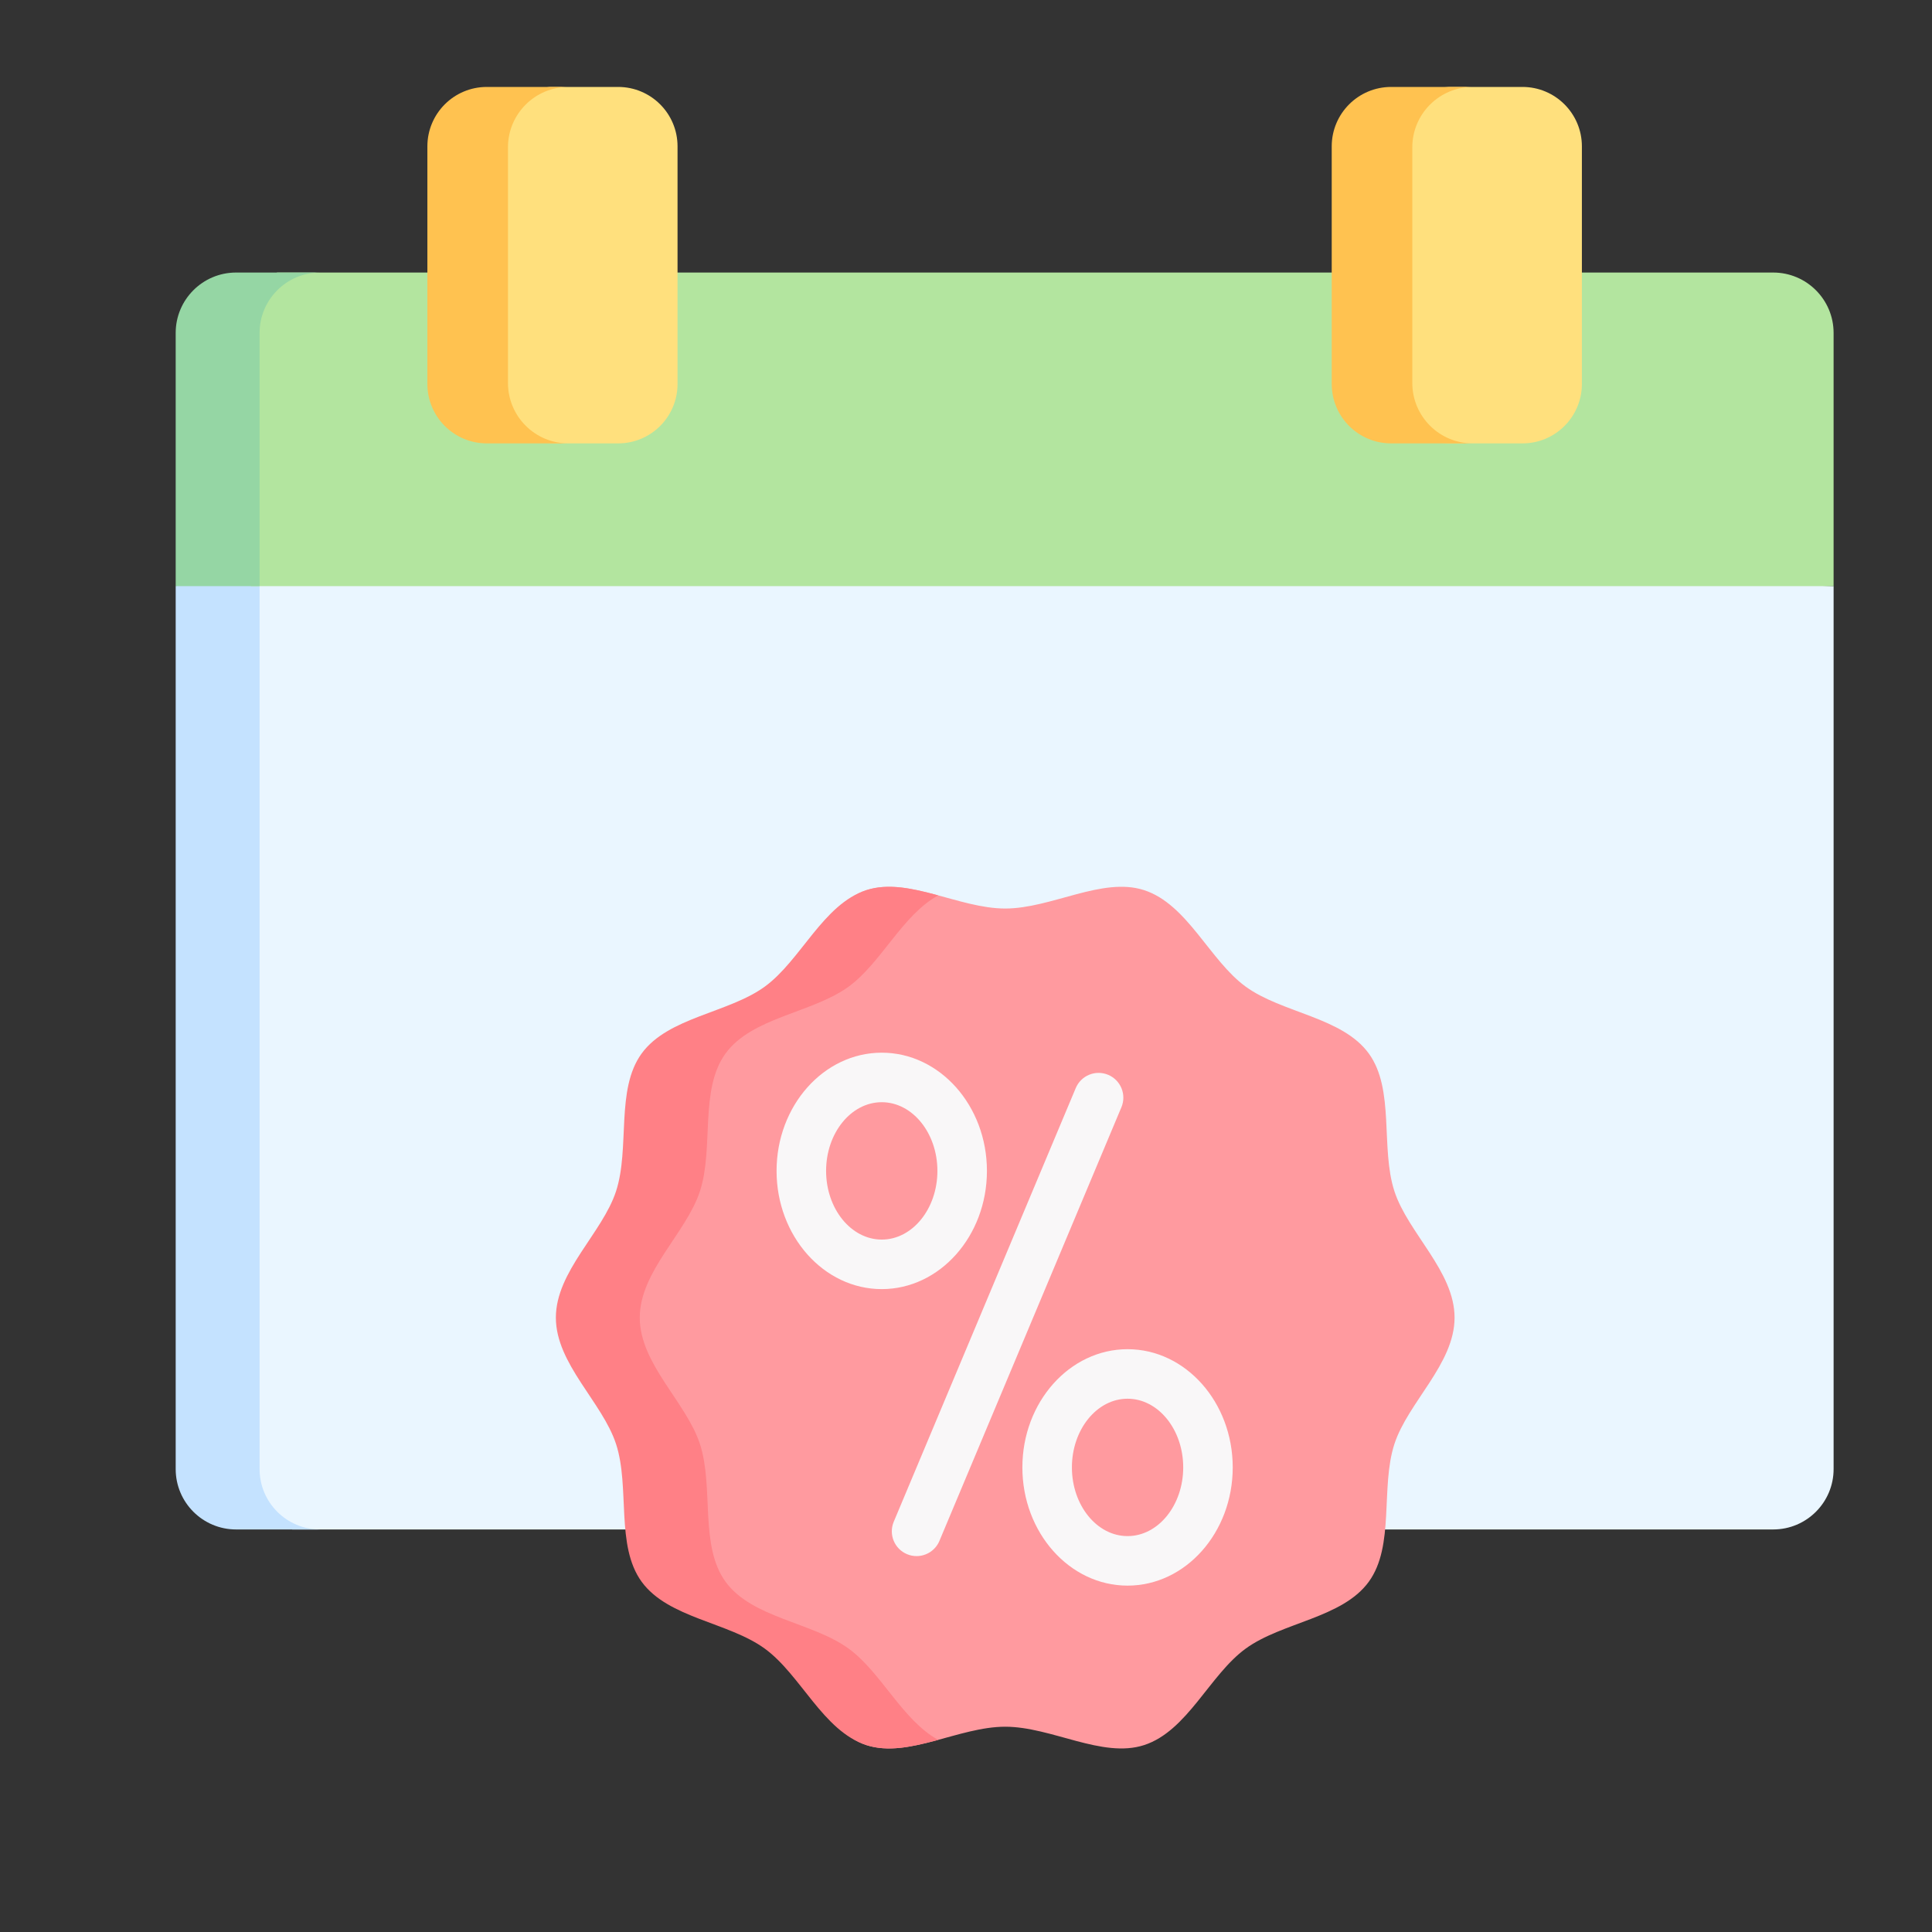
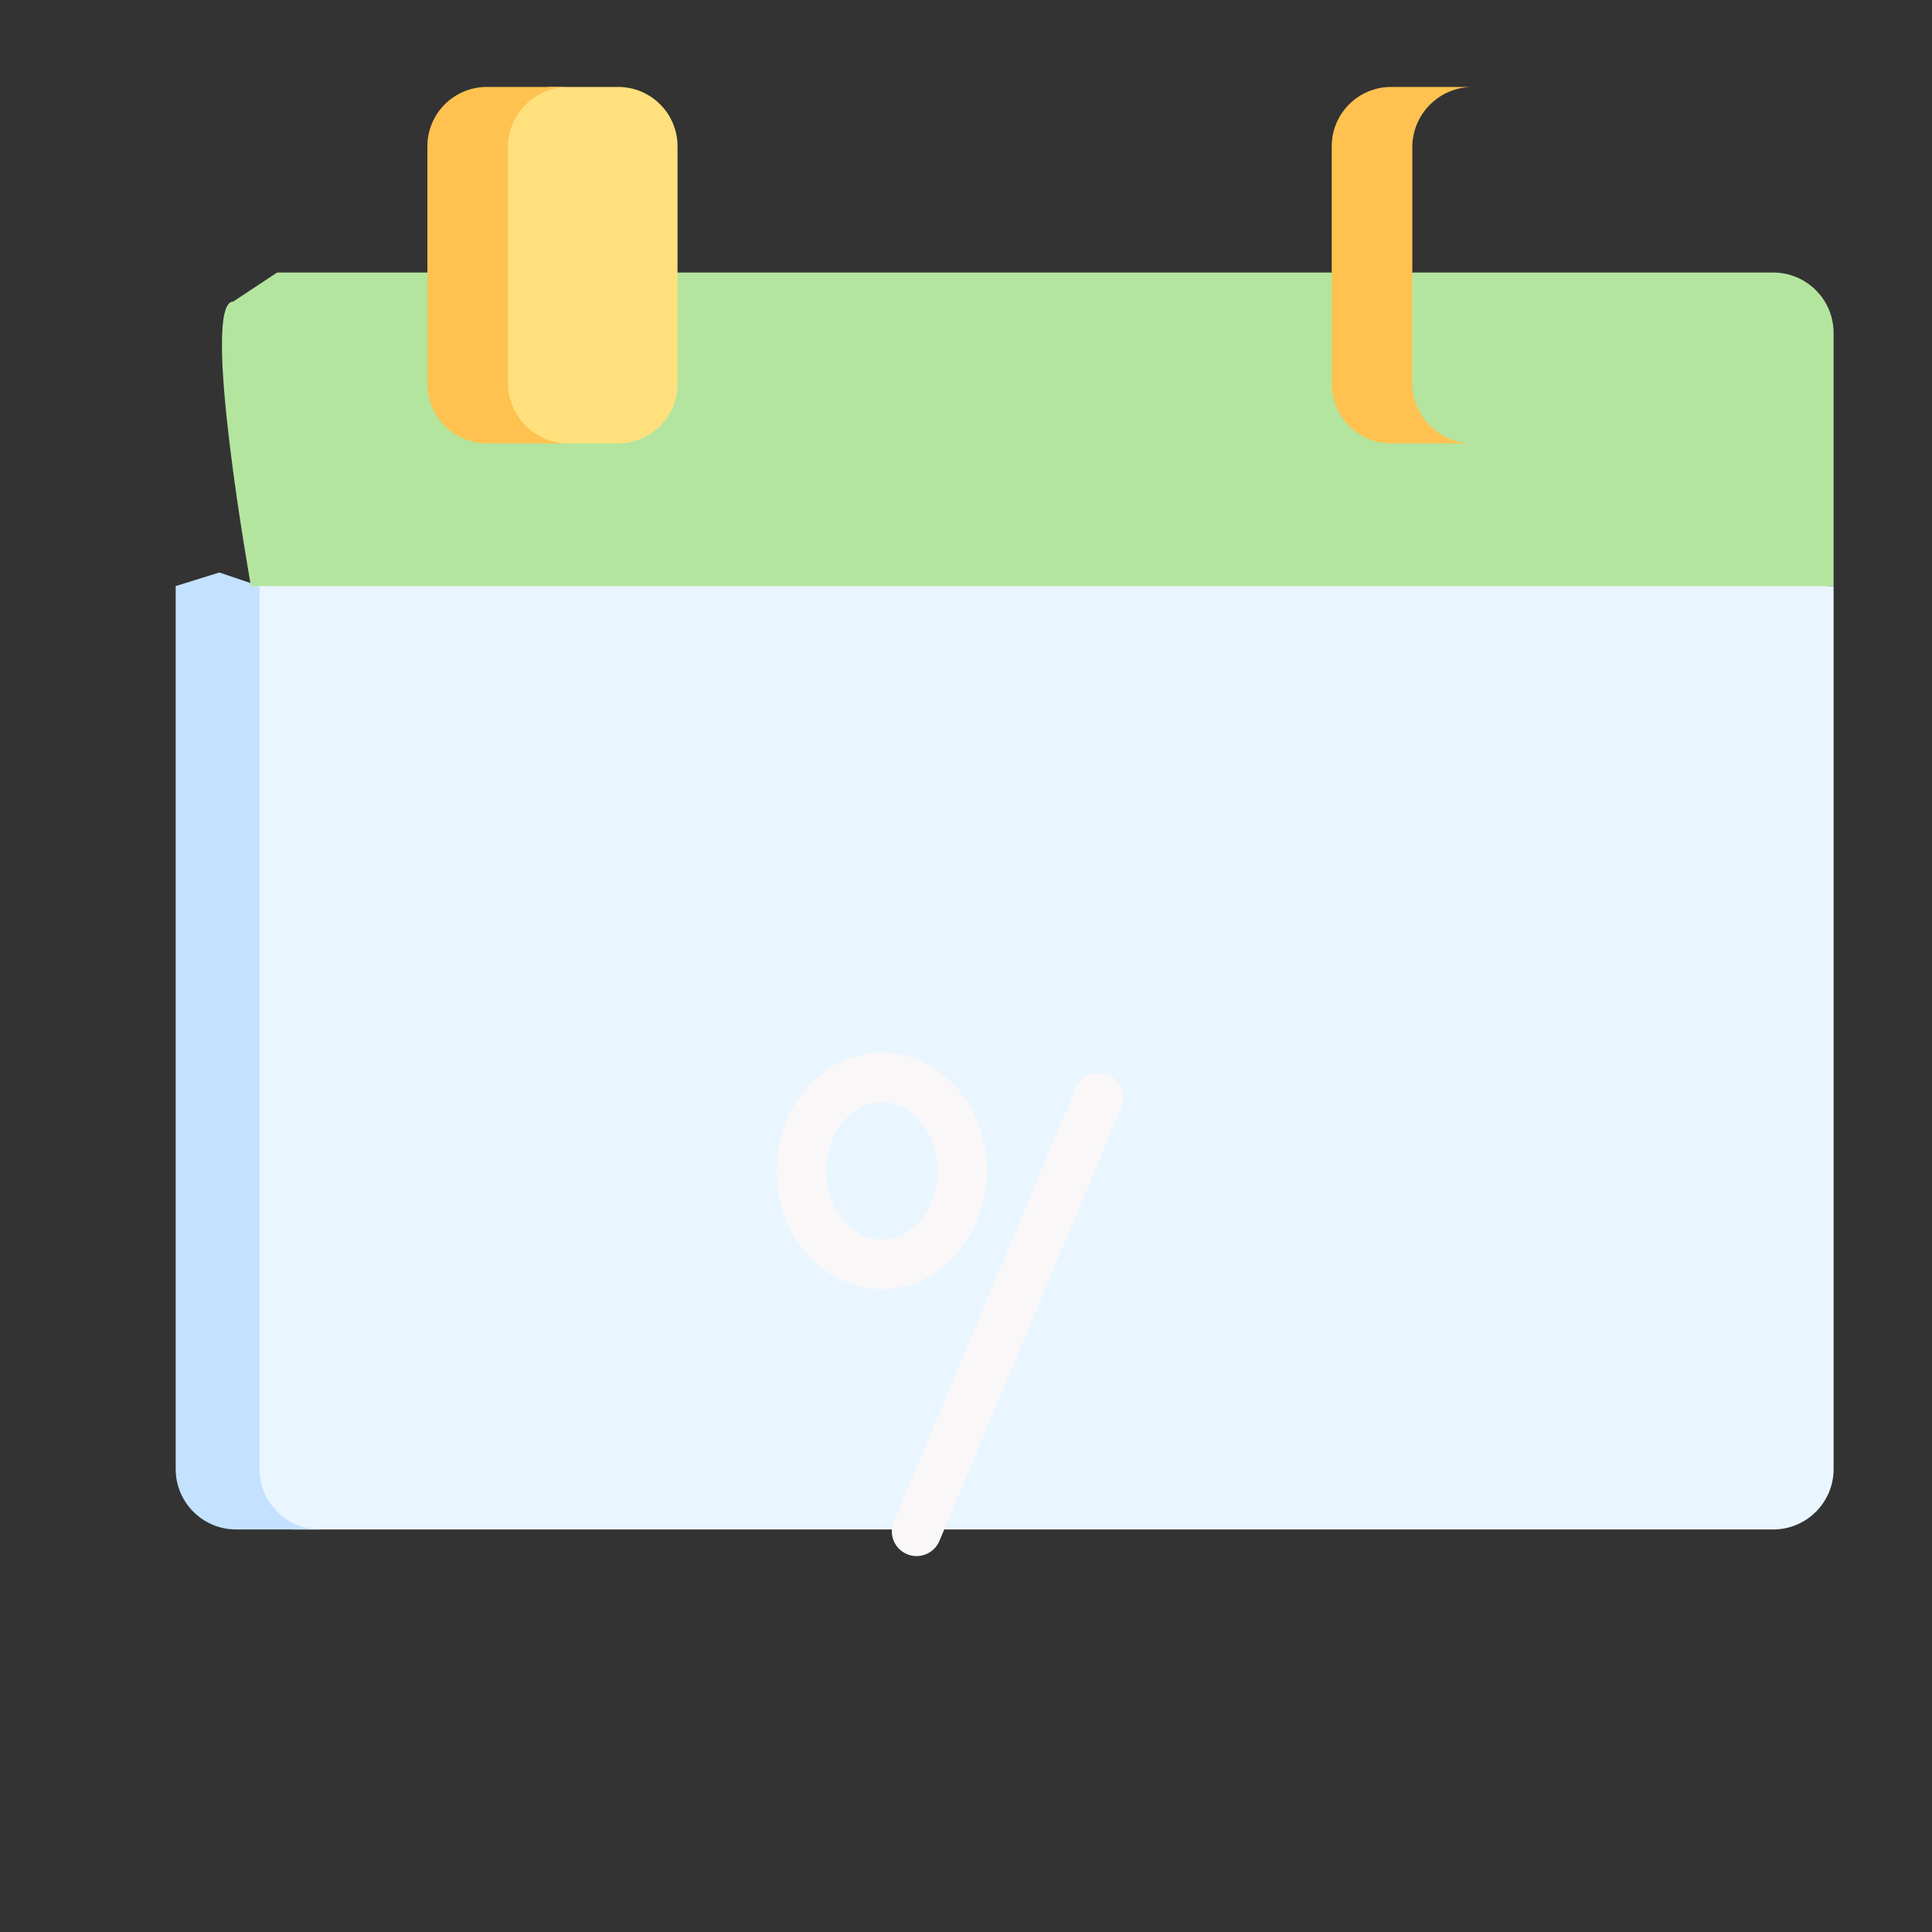
<svg xmlns="http://www.w3.org/2000/svg" width="200" height="200" viewBox="0 0 200 200" fill="none">
  <rect x="0" y="0" width="200" height="200" fill="#333333" stroke="none" />
  <g clip-path="url(#clip0_367_91170)">
    <path d="M189.814 60.676V152.076C189.814 155.529 187.014 158.329 183.561 158.329H30.256L24.304 155.733C20.851 155.733 19.258 60.669 19.258 60.669L97.268 57.786L189.814 60.676Z" fill="#EAF6FF" />
    <path d="M33.125 158.329H24.44C20.987 158.329 18.187 155.53 18.187 152.076V60.67L22.704 59.264L26.872 60.676V152.076C26.872 155.53 29.672 158.329 33.125 158.329Z" fill="#C4E2FF" />
    <path d="M189.813 34.466V60.676H25.98C25.98 60.676 20.694 31.217 24.147 31.217L28.685 28.213H183.561C187.013 28.213 189.813 31.013 189.813 34.466Z" fill="#B3E59F" />
    <path d="M70.139 15.152V39.747C70.139 43.144 67.388 45.899 63.987 45.899H57.117L50.413 44.976C47.015 44.976 46.997 9.808 50.394 9.808L56.928 9H63.987C67.388 9 70.139 11.755 70.139 15.152Z" fill="#FFE07D" />
-     <path d="M163.757 15.152V39.747C163.757 43.144 161.002 45.899 157.605 45.899H149.926L144.104 45.412C140.707 45.412 140.649 9.503 144.046 9.503L150.024 9H157.605C161.002 9 163.757 11.755 163.757 15.152Z" fill="#FFE07D" />
-     <path d="M26.872 34.466V60.67L26.875 60.676H18.187V34.466C18.187 31.013 20.987 28.213 24.44 28.213H33.125C29.672 28.213 26.872 31.013 26.872 34.466Z" fill="#95D6A4" />
    <path d="M58.836 45.899H50.394C46.997 45.899 44.242 43.144 44.242 39.747V15.152C44.242 11.755 46.997 9 50.394 9H58.836C55.384 9 52.585 11.799 52.585 15.251V39.644C52.586 43.1 55.385 45.899 58.836 45.899Z" fill="#FFC250" />
    <path d="M152.457 45.899H144.011C140.614 45.899 137.859 43.144 137.859 39.747V15.152C137.859 11.755 140.614 9 144.011 9H152.457C149.001 9 146.202 11.799 146.202 15.251V39.644C146.202 43.1 149.001 45.899 152.457 45.899Z" fill="#FFC250" />
-     <path d="M150.577 136.4C150.577 141.193 145.751 145.166 144.347 149.491C142.891 153.973 144.41 160.014 141.694 163.745C138.952 167.514 132.719 167.923 128.951 170.665C125.219 173.381 122.919 179.197 118.437 180.652C114.111 182.057 108.852 178.749 104.058 178.749C99.265 178.749 94.005 182.057 89.68 180.652C85.197 179.197 83.783 172.566 80.052 169.85C76.283 167.108 67.37 153.39 65.915 148.907C64.51 144.582 58.349 139.97 61.144 136.076C63.772 132.414 67.61 115.328 67.602 110.424C67.594 105.763 76.312 106.098 80.081 103.355C83.812 100.64 85.197 93.602 89.68 92.147C94.005 90.742 99.265 94.05 104.059 94.05C108.852 94.05 114.112 90.742 118.437 92.147C122.92 93.602 125.22 99.418 128.951 102.134C132.719 104.876 138.952 105.286 141.695 109.054C144.41 112.785 142.891 118.826 144.347 123.308C145.751 127.634 150.577 131.606 150.577 136.4Z" fill="#FF9A9F" />
-     <path d="M72.46 123.309C71.053 127.634 66.228 131.607 66.228 136.401C66.228 141.192 71.053 145.166 72.46 149.491C73.915 153.972 72.394 160.013 75.11 163.744C77.854 167.513 84.087 167.923 87.852 170.664C91.225 173.116 93.428 178.098 97.124 180.109C94.518 180.817 91.972 181.394 89.683 180.651C85.202 179.195 82.902 173.38 79.168 170.664C75.402 167.923 69.17 167.513 66.425 163.744C63.709 160.013 65.231 153.972 63.775 149.491C62.368 145.166 57.543 141.192 57.543 136.401C57.543 131.607 62.368 127.633 63.775 123.309C65.231 118.827 63.709 112.786 66.425 109.055C69.17 105.286 75.402 104.876 79.168 102.136C82.902 99.419 85.202 93.604 89.683 92.148C91.972 91.405 94.518 91.982 97.124 92.691C93.428 94.702 91.225 99.683 87.852 102.136C84.087 104.876 77.854 105.287 75.11 109.055C72.393 112.786 73.915 118.827 72.46 123.309Z" fill="#FF8086" />
    <path d="M94.883 161.087C94.552 161.087 94.216 161.023 93.892 160.886C92.587 160.339 91.973 158.836 92.52 157.531L111.362 112.636C111.91 111.331 113.412 110.717 114.717 111.265C116.022 111.813 116.637 113.315 116.089 114.62L97.248 159.515C96.836 160.496 95.884 161.087 94.883 161.087Z" fill="#F9F7F8" />
    <path d="M91.279 133.448C85.275 133.448 80.39 127.958 80.39 121.211C80.39 114.463 85.275 108.973 91.279 108.973C97.282 108.973 102.167 114.463 102.167 121.211C102.167 127.958 97.282 133.448 91.279 133.448ZM91.279 114.1C88.102 114.1 85.517 117.29 85.517 121.211C85.517 125.131 88.102 128.321 91.279 128.321C94.455 128.321 97.04 125.131 97.04 121.211C97.04 117.29 94.456 114.1 91.279 114.1Z" fill="#F9F7F8" />
-     <path d="M116.724 164.143C110.72 164.143 105.836 158.653 105.836 151.905C105.836 145.157 110.72 139.668 116.724 139.668C122.728 139.668 127.612 145.158 127.612 151.905C127.612 158.653 122.728 164.143 116.724 164.143ZM116.724 144.795C113.547 144.795 110.963 147.985 110.963 151.905C110.963 155.826 113.548 159.016 116.724 159.016C119.901 159.016 122.486 155.826 122.486 151.905C122.486 147.984 119.901 144.795 116.724 144.795Z" fill="#F9F7F8" />
  </g>
  <defs>
    <clipPath id="clip0_367_91170">
      <rect width="172" height="172" fill="white" transform="translate(18 9)" />
    </clipPath>
  </defs>
</svg>